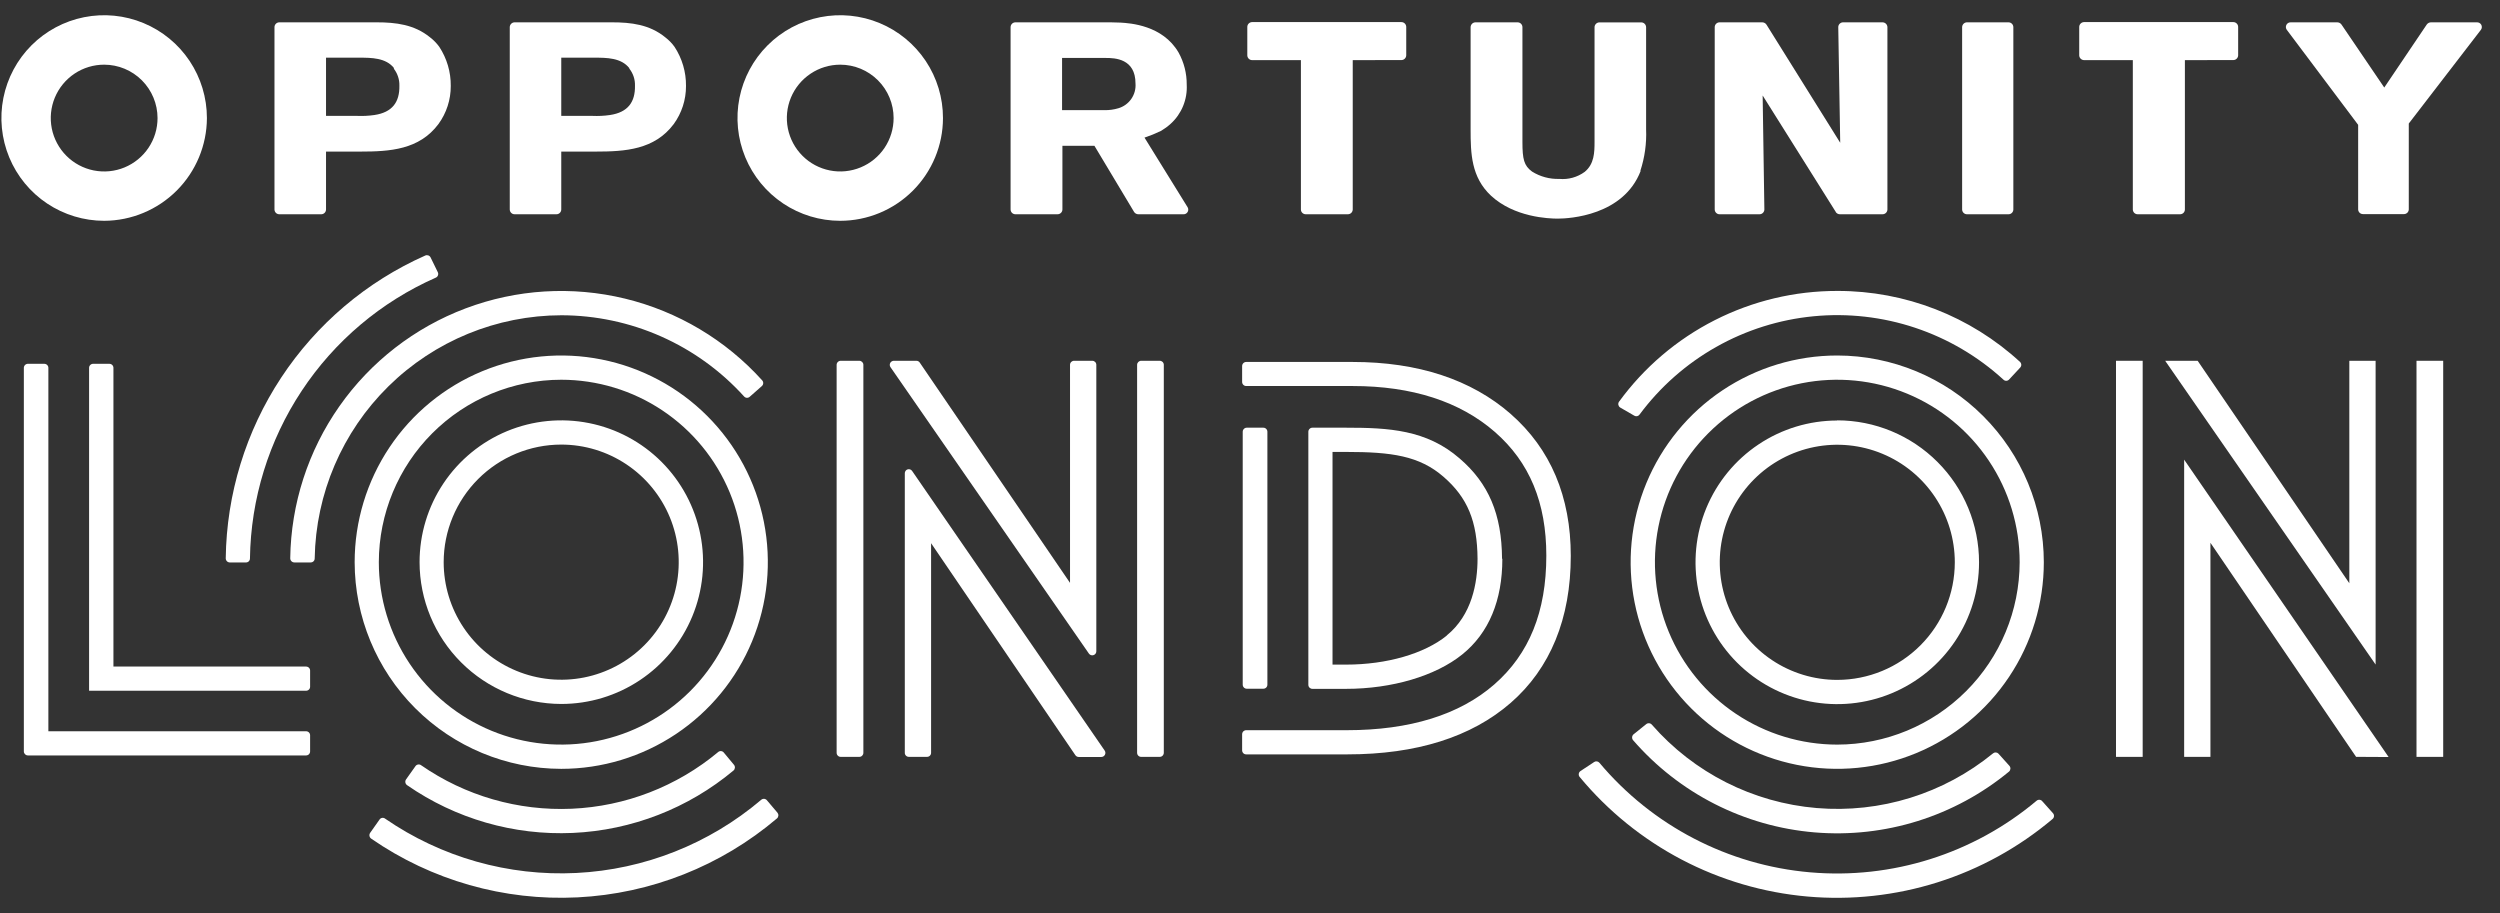
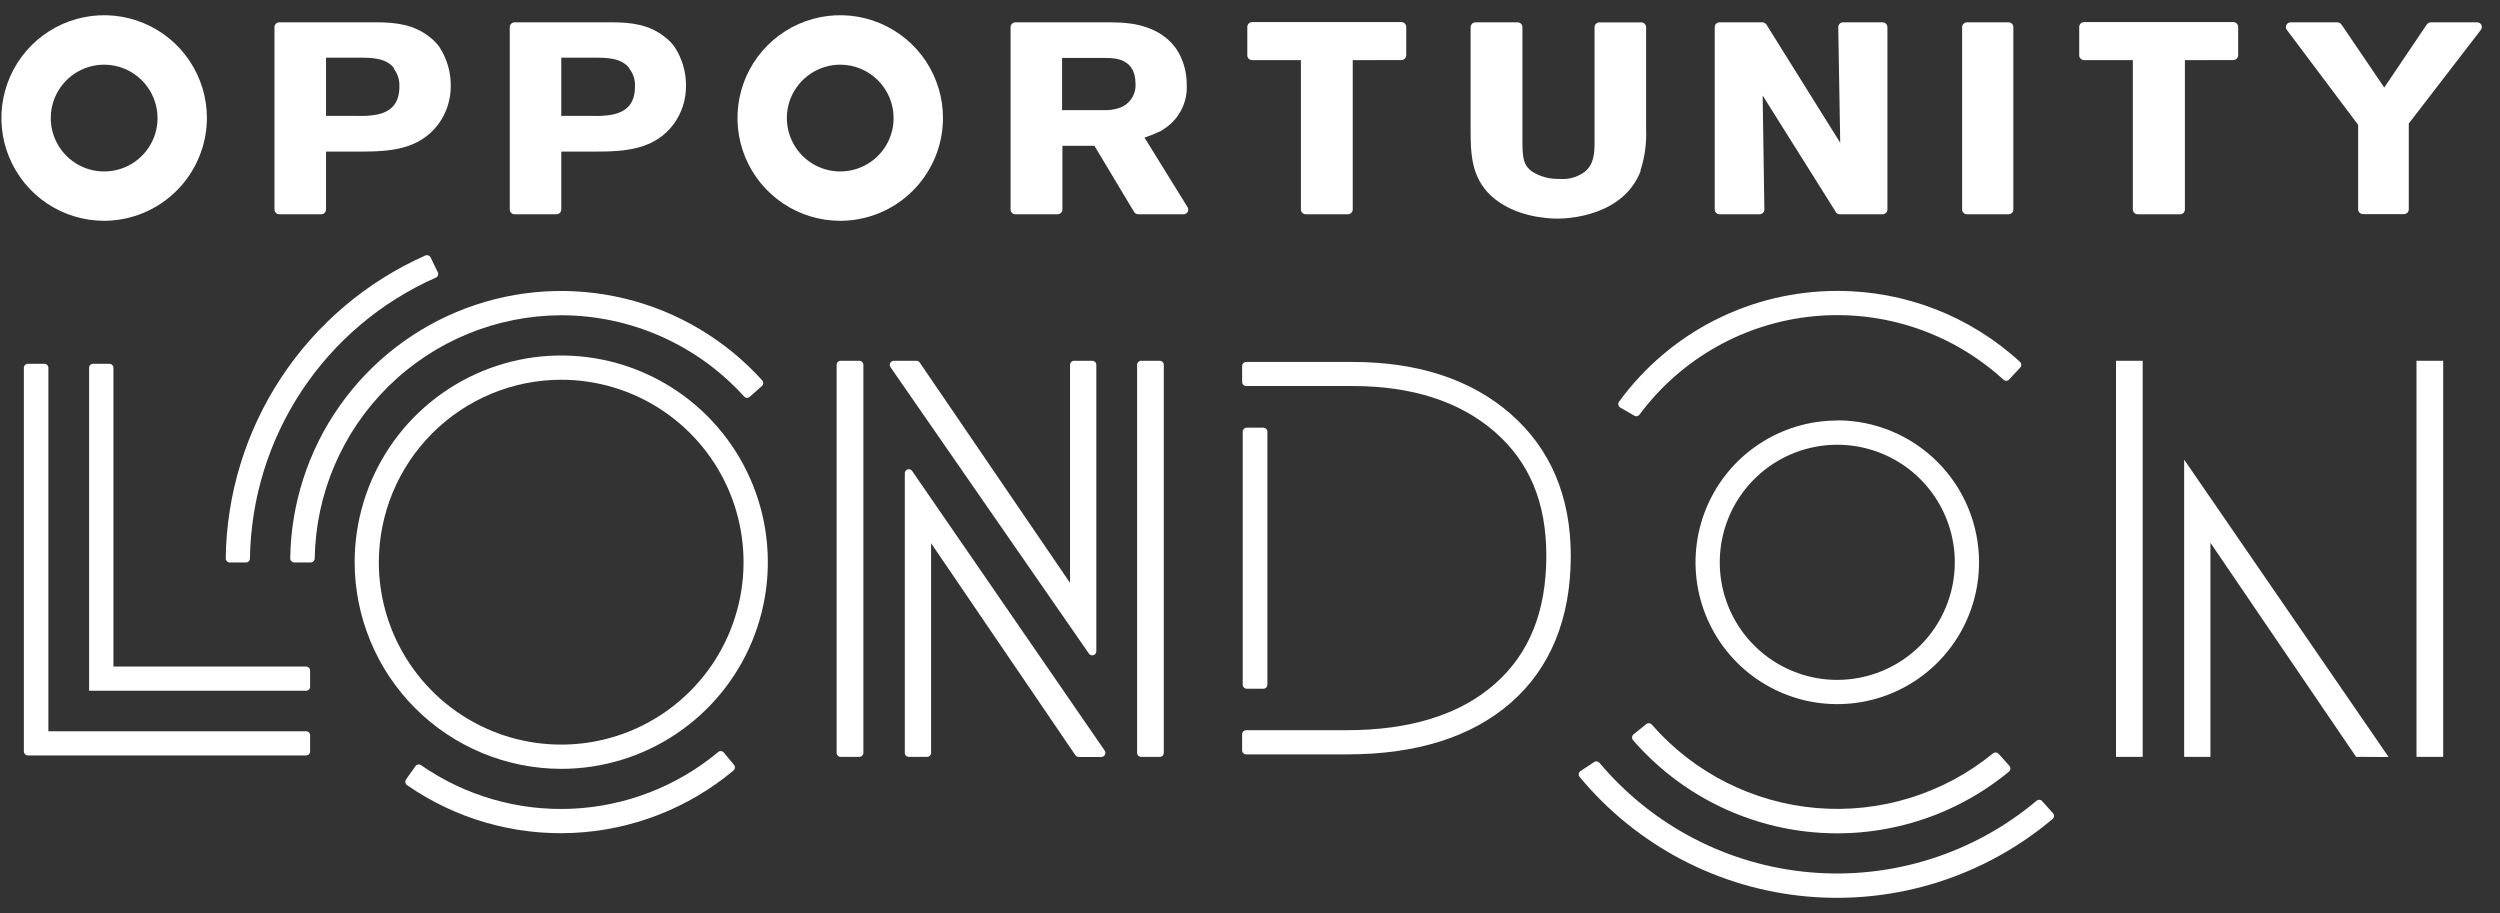
<svg xmlns="http://www.w3.org/2000/svg" width="115" height="42" viewBox="0 0 115 42" fill="none">
  <rect x="0" y="0" width="115" height="42" fill="#333333" stroke="none" />
  <path d="M5.03 16.735H4.282C4.233 16.735 4.186 16.755 4.152 16.79C4.117 16.824 4.098 16.871 4.098 16.92V31.774H14.081C14.105 31.774 14.129 31.769 14.151 31.76C14.173 31.751 14.194 31.737 14.211 31.72C14.228 31.703 14.242 31.683 14.251 31.66C14.26 31.638 14.265 31.614 14.265 31.59V30.846C14.265 30.822 14.26 30.798 14.251 30.776C14.242 30.753 14.228 30.733 14.211 30.716C14.194 30.699 14.173 30.685 14.151 30.676C14.129 30.667 14.105 30.662 14.081 30.662H5.218V16.92C5.218 16.895 5.213 16.871 5.203 16.849C5.194 16.826 5.18 16.806 5.163 16.789C5.145 16.771 5.125 16.758 5.102 16.749C5.079 16.74 5.055 16.735 5.03 16.735Z" fill="white" />
  <path d="M2.025 16.735H1.282C1.233 16.735 1.186 16.755 1.151 16.79C1.117 16.824 1.097 16.871 1.097 16.92V34.565C1.097 34.614 1.117 34.661 1.151 34.696C1.186 34.73 1.233 34.75 1.282 34.75H14.081C14.13 34.75 14.177 34.73 14.211 34.696C14.246 34.661 14.265 34.614 14.265 34.565V33.822C14.265 33.798 14.26 33.774 14.251 33.751C14.242 33.729 14.228 33.709 14.211 33.692C14.194 33.674 14.174 33.661 14.151 33.652C14.129 33.642 14.105 33.638 14.081 33.638H2.225V16.92C2.225 16.895 2.22 16.871 2.211 16.849C2.201 16.826 2.187 16.806 2.17 16.789C2.152 16.771 2.132 16.758 2.109 16.749C2.086 16.74 2.062 16.735 2.038 16.735" fill="white" />
  <path d="M50.244 16.596H49.408C49.384 16.596 49.36 16.6 49.337 16.609C49.314 16.619 49.294 16.632 49.276 16.649C49.259 16.666 49.245 16.687 49.236 16.709C49.226 16.732 49.221 16.756 49.221 16.781V26.812L42.308 16.678C42.291 16.653 42.269 16.632 42.242 16.618C42.215 16.603 42.185 16.596 42.155 16.596H41.114C41.081 16.596 41.047 16.606 41.019 16.624C40.99 16.641 40.966 16.667 40.95 16.697C40.935 16.727 40.928 16.76 40.929 16.794C40.931 16.828 40.943 16.861 40.962 16.889L50.091 30.067C50.114 30.099 50.146 30.123 50.183 30.136C50.221 30.149 50.261 30.149 50.299 30.137C50.337 30.126 50.37 30.102 50.394 30.071C50.417 30.039 50.43 30.001 50.431 29.961V16.781C50.431 16.756 50.426 16.732 50.416 16.709C50.407 16.687 50.393 16.666 50.376 16.649C50.358 16.632 50.338 16.619 50.315 16.609C50.292 16.6 50.268 16.596 50.244 16.596Z" fill="white" />
  <path d="M38.675 34.816H39.526C39.55 34.816 39.575 34.812 39.598 34.803C39.621 34.793 39.642 34.78 39.66 34.762C39.677 34.745 39.691 34.724 39.701 34.701C39.711 34.678 39.715 34.654 39.715 34.629V16.781C39.715 16.756 39.71 16.732 39.7 16.709C39.69 16.687 39.676 16.666 39.659 16.649C39.641 16.632 39.62 16.619 39.597 16.609C39.575 16.6 39.55 16.596 39.526 16.596H38.675C38.65 16.596 38.626 16.6 38.603 16.609C38.58 16.619 38.559 16.632 38.542 16.649C38.524 16.666 38.51 16.687 38.5 16.709C38.49 16.732 38.485 16.756 38.485 16.781V34.629C38.485 34.654 38.49 34.678 38.499 34.701C38.509 34.724 38.523 34.745 38.541 34.762C38.558 34.78 38.579 34.793 38.602 34.803C38.625 34.812 38.65 34.816 38.675 34.816Z" fill="white" />
  <path d="M41.808 34.815H42.645C42.67 34.815 42.694 34.81 42.717 34.801C42.739 34.791 42.76 34.778 42.777 34.76C42.794 34.743 42.807 34.722 42.817 34.7C42.826 34.677 42.83 34.653 42.83 34.628V24.987L49.467 34.739C49.484 34.764 49.506 34.784 49.533 34.798C49.559 34.813 49.589 34.82 49.619 34.821H50.66C50.694 34.821 50.728 34.812 50.757 34.794C50.786 34.776 50.81 34.751 50.826 34.721C50.842 34.691 50.85 34.657 50.848 34.623C50.846 34.589 50.835 34.556 50.816 34.528L41.958 21.664C41.936 21.631 41.903 21.606 41.866 21.593C41.828 21.58 41.788 21.579 41.75 21.591C41.712 21.603 41.679 21.626 41.656 21.659C41.633 21.691 41.62 21.729 41.621 21.769V34.628C41.62 34.653 41.625 34.677 41.634 34.7C41.643 34.722 41.657 34.743 41.674 34.76C41.691 34.778 41.711 34.791 41.734 34.801C41.756 34.81 41.781 34.815 41.805 34.815" fill="white" />
  <path d="M52.496 34.816H53.347C53.372 34.816 53.396 34.811 53.419 34.802C53.442 34.792 53.462 34.779 53.48 34.761C53.497 34.744 53.511 34.723 53.52 34.7C53.53 34.678 53.535 34.654 53.535 34.629V16.781C53.535 16.756 53.53 16.732 53.52 16.709C53.511 16.687 53.497 16.666 53.48 16.649C53.462 16.632 53.441 16.619 53.419 16.609C53.396 16.6 53.372 16.596 53.347 16.596H52.496C52.472 16.596 52.447 16.6 52.425 16.609C52.402 16.619 52.381 16.632 52.363 16.649C52.346 16.666 52.332 16.687 52.322 16.709C52.312 16.732 52.307 16.756 52.307 16.781V34.629C52.307 34.654 52.312 34.678 52.321 34.701C52.331 34.724 52.345 34.745 52.362 34.762C52.38 34.78 52.401 34.793 52.424 34.803C52.447 34.812 52.472 34.816 52.496 34.816Z" fill="white" />
-   <path d="M109.278 16.596H108.069V26.83L101.092 16.596H99.598L109.278 30.57V16.596Z" fill="white" />
  <path d="M98.563 16.596H97.336V34.816H98.563V16.596Z" fill="white" />
  <path d="M100.471 34.815H101.68V24.968L108.38 34.815L109.876 34.823L100.471 21.144V34.815Z" fill="white" />
  <path d="M112.387 16.596H111.159V34.816H112.387V16.596Z" fill="white" />
  <path d="M57.165 19.861V31.494C57.165 31.519 57.17 31.544 57.179 31.567C57.189 31.59 57.203 31.61 57.221 31.628C57.238 31.645 57.259 31.659 57.282 31.668C57.305 31.677 57.33 31.682 57.355 31.681H58.111C58.136 31.682 58.16 31.677 58.183 31.668C58.206 31.659 58.227 31.645 58.245 31.628C58.262 31.61 58.276 31.59 58.286 31.567C58.295 31.544 58.3 31.519 58.3 31.494V19.861C58.3 19.836 58.295 19.812 58.286 19.789C58.276 19.766 58.262 19.745 58.245 19.728C58.227 19.71 58.206 19.697 58.183 19.687C58.16 19.678 58.136 19.673 58.111 19.674H57.355C57.33 19.673 57.305 19.678 57.282 19.687C57.259 19.697 57.238 19.71 57.221 19.728C57.203 19.745 57.189 19.766 57.179 19.789C57.17 19.812 57.165 19.836 57.165 19.861Z" fill="white" />
  <path d="M69.492 19.041C67.68 17.459 65.232 16.65 62.221 16.65H57.325C57.276 16.65 57.228 16.67 57.193 16.705C57.158 16.74 57.138 16.788 57.138 16.837V17.57C57.138 17.62 57.158 17.667 57.193 17.702C57.228 17.738 57.276 17.757 57.325 17.757H62.221C64.955 17.757 67.155 18.469 68.76 19.866C70.364 21.262 71.131 23.131 71.131 25.558C71.131 28.144 70.341 30.081 68.741 31.481C67.142 32.88 64.85 33.589 61.957 33.589H57.325C57.301 33.589 57.277 33.593 57.254 33.602C57.231 33.612 57.211 33.625 57.193 33.642C57.176 33.659 57.162 33.68 57.153 33.703C57.143 33.725 57.138 33.749 57.138 33.774V34.517C57.138 34.541 57.143 34.566 57.153 34.588C57.162 34.611 57.176 34.631 57.193 34.648C57.211 34.666 57.231 34.679 57.254 34.688C57.277 34.697 57.301 34.702 57.325 34.701H61.981C65.142 34.701 67.68 33.911 69.495 32.329C71.31 30.748 72.256 28.458 72.256 25.572C72.256 22.844 71.326 20.646 69.49 19.041" fill="white" />
-   <path d="M66.557 29.233C65.522 30.071 63.791 30.572 61.92 30.572H61.296V20.789H61.92C64.015 20.789 65.285 20.965 66.399 21.93C67.514 22.895 67.956 23.991 67.967 25.704C67.967 26.79 67.719 28.284 66.547 29.233M69.094 25.701C69.081 23.656 68.478 22.233 67.137 21.084C65.617 19.766 63.878 19.674 61.923 19.674H60.368C60.319 19.674 60.272 19.695 60.238 19.73C60.203 19.765 60.184 19.812 60.184 19.861V31.502C60.184 31.551 60.203 31.598 60.238 31.633C60.273 31.667 60.319 31.687 60.368 31.687H61.923C64.031 31.687 66.035 31.094 67.263 30.105C68.491 29.117 69.108 27.615 69.108 25.707" fill="white" />
-   <path d="M25.818 20.451C26.887 20.451 27.932 20.769 28.821 21.364C29.709 21.958 30.402 22.803 30.811 23.791C31.22 24.779 31.326 25.867 31.117 26.916C30.908 27.965 30.393 28.928 29.637 29.684C28.881 30.44 27.918 30.955 26.869 31.164C25.82 31.372 24.733 31.265 23.746 30.855C22.758 30.446 21.914 29.753 21.32 28.863C20.726 27.974 20.409 26.929 20.409 25.859C20.41 24.425 20.981 23.049 21.995 22.035C23.009 21.021 24.384 20.451 25.818 20.451ZM25.818 32.382C27.108 32.383 28.369 32.001 29.441 31.284C30.514 30.568 31.35 29.549 31.844 28.357C32.338 27.165 32.468 25.854 32.216 24.588C31.965 23.323 31.344 22.16 30.432 21.247C29.52 20.335 28.359 19.713 27.094 19.462C25.829 19.21 24.517 19.339 23.326 19.832C22.134 20.326 21.116 21.162 20.399 22.235C19.682 23.308 19.3 24.569 19.3 25.859C19.302 27.588 19.989 29.246 21.211 30.468C22.433 31.691 24.09 32.379 25.818 32.382Z" fill="white" />
  <path d="M25.818 14.502C27.402 14.504 28.968 14.836 30.416 15.479C31.864 16.122 33.161 17.06 34.225 18.234C34.241 18.253 34.261 18.268 34.283 18.28C34.305 18.291 34.329 18.297 34.353 18.299C34.378 18.3 34.403 18.297 34.426 18.288C34.449 18.28 34.471 18.267 34.489 18.25L35.045 17.76C35.063 17.744 35.078 17.724 35.089 17.702C35.1 17.68 35.106 17.656 35.108 17.631C35.109 17.607 35.106 17.582 35.098 17.559C35.09 17.536 35.077 17.514 35.06 17.496C33.382 15.637 31.183 14.327 28.749 13.736C26.316 13.146 23.761 13.302 21.417 14.186C19.074 15.069 17.051 16.638 15.612 18.688C14.173 20.738 13.385 23.175 13.351 25.68C13.351 25.705 13.355 25.729 13.364 25.753C13.373 25.776 13.387 25.797 13.405 25.815C13.422 25.832 13.443 25.847 13.466 25.857C13.488 25.866 13.513 25.872 13.538 25.872H14.294C14.318 25.872 14.342 25.867 14.364 25.858C14.386 25.849 14.407 25.835 14.424 25.818C14.441 25.801 14.454 25.78 14.463 25.758C14.472 25.736 14.476 25.712 14.476 25.688C14.526 22.706 15.743 19.864 17.867 17.772C19.991 15.68 22.851 14.506 25.831 14.502" fill="white" />
  <path d="M25.817 17.468C27.477 17.469 29.098 17.961 30.477 18.884C31.856 19.806 32.931 21.117 33.566 22.65C34.2 24.184 34.366 25.871 34.042 27.499C33.718 29.126 32.919 30.621 31.746 31.795C30.572 32.968 29.078 33.767 27.45 34.091C25.823 34.414 24.137 34.248 22.604 33.613C21.071 32.977 19.761 31.902 18.84 30.522C17.918 29.142 17.426 27.52 17.426 25.86C17.429 23.635 18.314 21.501 19.887 19.928C21.46 18.355 23.593 17.47 25.817 17.468ZM25.817 35.367C27.697 35.367 29.534 34.809 31.097 33.764C32.66 32.72 33.878 31.235 34.597 29.498C35.316 27.761 35.505 25.849 35.138 24.005C34.771 22.161 33.866 20.467 32.537 19.138C31.208 17.808 29.515 16.903 27.671 16.536C25.828 16.169 23.917 16.357 22.181 17.077C20.444 17.797 18.96 19.015 17.916 20.578C16.872 22.142 16.314 23.98 16.314 25.86C16.317 28.38 17.319 30.797 19.101 32.579C20.882 34.361 23.298 35.364 25.817 35.367Z" fill="white" />
  <path d="M84.512 31.275C83.443 31.275 82.398 30.957 81.51 30.363C80.621 29.768 79.928 28.923 79.519 27.935C79.111 26.947 79.004 25.859 79.213 24.81C79.422 23.761 79.937 22.798 80.693 22.042C81.449 21.286 82.413 20.771 83.461 20.562C84.51 20.354 85.597 20.461 86.585 20.871C87.572 21.28 88.416 21.973 89.01 22.863C89.604 23.752 89.921 24.797 89.921 25.867C89.92 27.301 89.35 28.677 88.335 29.691C87.321 30.705 85.946 31.274 84.512 31.275ZM84.512 19.344C83.223 19.344 81.962 19.727 80.89 20.445C79.818 21.162 78.983 22.18 78.49 23.372C77.997 24.564 77.868 25.876 78.12 27.141C78.372 28.406 78.993 29.568 79.905 30.48C80.817 31.392 81.979 32.013 83.244 32.265C84.509 32.516 85.82 32.387 87.011 31.893C88.202 31.399 89.221 30.563 89.937 29.491C90.653 28.418 91.036 27.157 91.036 25.867C91.036 24.136 90.349 22.475 89.125 21.251C87.902 20.026 86.243 19.337 84.512 19.336" fill="white" />
-   <path d="M84.513 34.252C82.854 34.251 81.232 33.758 79.853 32.836C78.474 31.914 77.399 30.603 76.764 29.069C76.13 27.536 75.964 25.849 76.288 24.221C76.612 22.593 77.411 21.098 78.585 19.925C79.758 18.752 81.253 17.953 82.88 17.629C84.507 17.306 86.194 17.472 87.726 18.107C89.259 18.742 90.569 19.818 91.49 21.198C92.412 22.578 92.904 24.2 92.904 25.86C92.901 28.085 92.016 30.218 90.443 31.792C88.87 33.365 86.737 34.249 84.513 34.252ZM84.513 16.353C82.633 16.353 80.796 16.911 79.233 17.955C77.67 19 76.452 20.485 75.733 22.222C75.014 23.959 74.826 25.87 75.192 27.715C75.559 29.559 76.464 31.253 77.793 32.582C79.122 33.912 80.815 34.817 82.659 35.184C84.502 35.551 86.413 35.362 88.149 34.643C89.886 33.923 91.37 32.705 92.414 31.141C93.459 29.578 94.016 27.74 94.016 25.86C94.013 23.339 93.011 20.923 91.229 19.141C89.448 17.358 87.032 16.356 84.513 16.353Z" fill="white" />
  <path d="M84.515 13.383C82.557 13.38 80.627 13.841 78.881 14.727C77.136 15.613 75.625 16.9 74.472 18.483C74.458 18.504 74.448 18.527 74.444 18.552C74.44 18.577 74.44 18.602 74.445 18.627C74.451 18.651 74.461 18.674 74.475 18.695C74.49 18.715 74.508 18.733 74.529 18.746L75.18 19.123C75.219 19.146 75.265 19.154 75.308 19.144C75.352 19.135 75.391 19.11 75.417 19.073C76.362 17.8 77.563 16.74 78.942 15.961C80.322 15.181 81.85 14.7 83.427 14.548C85.004 14.396 86.595 14.577 88.098 15.078C89.601 15.58 90.983 16.391 92.153 17.46C92.17 17.478 92.19 17.492 92.213 17.502C92.235 17.512 92.26 17.517 92.284 17.517C92.309 17.517 92.333 17.512 92.356 17.502C92.379 17.492 92.399 17.478 92.416 17.46L92.924 16.914C92.959 16.879 92.979 16.832 92.979 16.783C92.979 16.733 92.959 16.686 92.924 16.651C90.636 14.546 87.639 13.379 84.531 13.383" fill="white" />
-   <path d="M35.276 36.81C35.26 36.791 35.24 36.776 35.218 36.765C35.196 36.754 35.172 36.747 35.148 36.746C35.123 36.744 35.098 36.748 35.075 36.756C35.052 36.764 35.03 36.778 35.012 36.794C32.625 38.819 29.638 40.001 26.512 40.157C23.386 40.313 20.296 39.435 17.718 37.659C17.699 37.643 17.676 37.632 17.652 37.626C17.627 37.619 17.602 37.618 17.577 37.622C17.552 37.627 17.528 37.636 17.507 37.65C17.486 37.664 17.468 37.682 17.455 37.704L17.026 38.312C16.998 38.354 16.987 38.405 16.996 38.454C17.005 38.503 17.032 38.547 17.073 38.576C19.854 40.498 23.19 41.448 26.565 41.279C29.941 41.111 33.166 39.834 35.742 37.646C35.779 37.613 35.801 37.567 35.805 37.518C35.808 37.468 35.792 37.42 35.761 37.382L35.276 36.81Z" fill="white" />
  <path d="M33.292 34.615C33.276 34.596 33.257 34.58 33.235 34.569C33.213 34.558 33.189 34.551 33.164 34.55C33.139 34.548 33.115 34.552 33.092 34.56C33.068 34.569 33.047 34.582 33.029 34.599C31.132 36.179 28.769 37.093 26.303 37.202C23.837 37.311 21.403 36.609 19.373 35.202C19.354 35.187 19.331 35.176 19.307 35.17C19.283 35.164 19.257 35.163 19.233 35.167C19.208 35.171 19.185 35.18 19.163 35.193C19.142 35.206 19.124 35.224 19.11 35.245L18.678 35.853C18.649 35.895 18.638 35.946 18.647 35.995C18.656 36.044 18.684 36.088 18.725 36.117C20.957 37.664 23.635 38.437 26.348 38.315C29.061 38.193 31.659 37.184 33.743 35.442C33.78 35.409 33.802 35.363 33.806 35.314C33.809 35.265 33.793 35.216 33.761 35.179L33.292 34.615Z" fill="white" />
  <path d="M19.563 11.754C16.861 12.954 14.56 14.905 12.933 17.373C11.306 19.842 10.421 22.727 10.384 25.683C10.384 25.734 10.404 25.782 10.439 25.818C10.475 25.853 10.523 25.873 10.573 25.873H11.316C11.34 25.873 11.364 25.868 11.386 25.859C11.409 25.85 11.429 25.836 11.446 25.819C11.463 25.802 11.476 25.781 11.485 25.759C11.494 25.737 11.498 25.713 11.498 25.689C11.537 22.944 12.363 20.268 13.878 17.979C15.392 15.689 17.532 13.883 20.042 12.774C20.067 12.764 20.088 12.749 20.107 12.73C20.125 12.711 20.139 12.688 20.147 12.663C20.156 12.638 20.159 12.612 20.157 12.585C20.155 12.559 20.147 12.534 20.134 12.511L19.808 11.844C19.787 11.8 19.749 11.766 19.703 11.749C19.658 11.733 19.607 11.734 19.563 11.754Z" fill="white" />
  <path d="M93.942 36.854C93.926 36.835 93.907 36.819 93.885 36.808C93.862 36.797 93.838 36.791 93.814 36.789C93.789 36.788 93.764 36.791 93.741 36.8C93.718 36.808 93.697 36.821 93.678 36.838C90.78 39.272 87.034 40.456 83.264 40.127C79.493 39.799 76.008 37.986 73.574 35.088C73.545 35.054 73.505 35.031 73.461 35.024C73.416 35.017 73.371 35.027 73.334 35.051L72.707 35.465C72.685 35.479 72.666 35.498 72.651 35.52C72.637 35.542 72.627 35.567 72.624 35.593C72.62 35.62 72.621 35.646 72.628 35.672C72.635 35.697 72.648 35.721 72.665 35.741C73.962 37.304 75.555 38.595 77.353 39.539C79.151 40.483 81.119 41.061 83.141 41.24C85.164 41.419 87.202 41.196 89.138 40.584C91.074 39.971 92.87 38.981 94.421 37.671C94.459 37.638 94.481 37.592 94.484 37.542C94.487 37.493 94.47 37.444 94.437 37.407L93.942 36.854Z" fill="white" />
  <path d="M91.931 34.67C91.9 34.636 91.856 34.615 91.809 34.612C91.763 34.609 91.717 34.624 91.681 34.654C89.405 36.514 86.496 37.416 83.567 37.17C80.639 36.924 77.921 35.549 75.986 33.336C75.971 33.317 75.952 33.301 75.93 33.29C75.908 33.278 75.884 33.271 75.86 33.269C75.835 33.267 75.81 33.269 75.787 33.277C75.763 33.284 75.742 33.297 75.723 33.313L75.143 33.779C75.106 33.811 75.082 33.857 75.078 33.906C75.073 33.955 75.087 34.004 75.117 34.043C77.241 36.495 80.239 38.019 83.472 38.29C86.704 38.561 89.914 37.557 92.416 35.492C92.453 35.459 92.475 35.413 92.479 35.364C92.482 35.315 92.466 35.267 92.434 35.229L91.931 34.67Z" fill="white" />
  <path d="M18.132 3.141C17.756 2.653 17.078 2.653 16.509 2.653H14.997V5.331H16.43C16.694 5.342 16.959 5.329 17.221 5.291C18.051 5.168 18.385 4.693 18.372 3.942C18.38 3.656 18.286 3.376 18.109 3.151M20.166 5.71C19.284 6.886 17.943 6.973 16.578 6.973H14.997V9.643C14.996 9.672 14.989 9.701 14.977 9.728C14.965 9.754 14.947 9.778 14.926 9.798C14.904 9.818 14.879 9.833 14.851 9.843C14.824 9.853 14.794 9.858 14.765 9.856H12.855C12.826 9.857 12.797 9.853 12.77 9.842C12.742 9.832 12.717 9.817 12.696 9.797C12.675 9.777 12.658 9.753 12.646 9.727C12.634 9.7 12.627 9.672 12.626 9.643V1.243C12.628 1.184 12.653 1.128 12.696 1.088C12.739 1.047 12.796 1.026 12.855 1.027H17.313C18.211 1.027 19.054 1.127 19.779 1.715C19.943 1.84 20.087 1.988 20.208 2.155C20.558 2.69 20.742 3.316 20.735 3.955C20.738 4.586 20.539 5.201 20.166 5.71Z" fill="white" />
  <path d="M28.953 3.141C28.579 2.653 27.899 2.653 27.333 2.653H25.818V5.331H27.251C27.521 5.343 27.791 5.33 28.057 5.291C28.887 5.168 29.222 4.693 29.209 3.942C29.218 3.655 29.124 3.375 28.945 3.151M30.99 5.71C30.105 6.886 28.766 6.973 27.399 6.973H25.818V9.643C25.817 9.672 25.81 9.7 25.798 9.727C25.786 9.753 25.769 9.777 25.748 9.797C25.726 9.817 25.701 9.832 25.674 9.842C25.647 9.853 25.618 9.857 25.589 9.856H23.679C23.65 9.857 23.621 9.853 23.593 9.842C23.566 9.832 23.541 9.817 23.52 9.797C23.498 9.777 23.481 9.753 23.469 9.727C23.457 9.7 23.451 9.672 23.449 9.643V1.243C23.451 1.184 23.477 1.128 23.52 1.088C23.563 1.047 23.62 1.026 23.679 1.027H28.137C29.035 1.027 29.878 1.127 30.6 1.715C30.764 1.84 30.909 1.988 31.029 2.155C31.379 2.69 31.563 3.316 31.556 3.955C31.559 4.586 31.361 5.201 30.99 5.71Z" fill="white" />
  <path d="M50.866 2.666H48.855V5.067H50.813C51.026 5.071 51.239 5.041 51.443 4.98C51.685 4.91 51.895 4.758 52.039 4.551C52.183 4.344 52.252 4.093 52.233 3.842C52.233 2.693 51.282 2.666 50.866 2.666ZM52.167 9.748L50.344 6.707H48.871V9.643C48.869 9.702 48.843 9.757 48.799 9.797C48.756 9.837 48.698 9.858 48.639 9.856H46.716C46.687 9.857 46.658 9.853 46.631 9.842C46.604 9.832 46.579 9.817 46.557 9.797C46.536 9.777 46.519 9.753 46.507 9.727C46.495 9.7 46.488 9.672 46.487 9.643V1.243C46.489 1.184 46.514 1.128 46.557 1.088C46.6 1.047 46.657 1.026 46.716 1.027H50.745C51.008 1.027 51.272 1.027 51.548 1.04C51.977 1.067 53.479 1.154 54.214 2.416C54.464 2.868 54.593 3.376 54.589 3.892C54.608 4.228 54.551 4.564 54.424 4.875C54.297 5.186 54.102 5.466 53.853 5.692C53.717 5.816 53.569 5.925 53.411 6.019C53.163 6.139 52.908 6.243 52.647 6.33L54.631 9.535C54.651 9.568 54.661 9.607 54.66 9.646C54.66 9.685 54.649 9.723 54.628 9.756C54.607 9.789 54.578 9.816 54.543 9.834C54.508 9.852 54.469 9.859 54.43 9.856H52.367C52.328 9.857 52.288 9.847 52.253 9.828C52.218 9.81 52.188 9.782 52.167 9.748Z" fill="white" />
  <path d="M62.226 2.766V9.642C62.223 9.701 62.197 9.757 62.154 9.797C62.111 9.837 62.053 9.858 61.994 9.856H60.071C60.042 9.857 60.013 9.852 59.986 9.842C59.958 9.832 59.933 9.816 59.912 9.797C59.891 9.777 59.873 9.753 59.861 9.726C59.849 9.7 59.843 9.671 59.842 9.642V2.766H57.605C57.546 2.768 57.489 2.746 57.446 2.705C57.403 2.665 57.378 2.609 57.376 2.55V1.232C57.378 1.173 57.403 1.117 57.446 1.077C57.489 1.037 57.546 1.015 57.605 1.016H64.455C64.484 1.015 64.514 1.02 64.541 1.03C64.569 1.04 64.594 1.056 64.616 1.076C64.637 1.096 64.654 1.12 64.667 1.147C64.679 1.174 64.686 1.203 64.687 1.232V2.547C64.686 2.577 64.679 2.606 64.667 2.632C64.654 2.659 64.637 2.683 64.616 2.703C64.594 2.724 64.569 2.739 64.541 2.749C64.514 2.76 64.484 2.765 64.455 2.763L62.226 2.766Z" fill="white" />
  <path d="M75.473 7.856C74.683 9.92 72.19 10.057 71.655 10.057C71.239 10.057 69.658 9.996 68.586 9.002C67.677 8.151 67.648 7.063 67.648 5.963V1.243C67.651 1.184 67.677 1.128 67.72 1.088C67.763 1.047 67.821 1.026 67.88 1.027H69.803C69.862 1.026 69.919 1.047 69.962 1.088C70.005 1.128 70.03 1.184 70.032 1.243V6.53C70.032 7.321 70.101 7.619 70.475 7.893C70.85 8.127 71.287 8.244 71.729 8.23C72.144 8.268 72.559 8.152 72.896 7.906C73.336 7.545 73.349 7.018 73.349 6.517V1.246C73.35 1.216 73.357 1.187 73.369 1.161C73.382 1.134 73.399 1.11 73.421 1.09C73.442 1.07 73.467 1.054 73.495 1.044C73.522 1.033 73.552 1.029 73.581 1.03H75.491C75.55 1.028 75.607 1.05 75.65 1.091C75.693 1.131 75.718 1.187 75.721 1.246V5.956C75.747 6.6 75.658 7.243 75.457 7.856" fill="white" />
  <path d="M84.447 9.751L81.082 4.393L81.161 9.64C81.16 9.67 81.154 9.699 81.141 9.725C81.129 9.752 81.112 9.776 81.09 9.796C81.069 9.816 81.043 9.832 81.016 9.842C80.988 9.853 80.959 9.857 80.93 9.856H79.106C79.077 9.857 79.048 9.853 79.021 9.843C78.994 9.832 78.969 9.817 78.948 9.797C78.926 9.777 78.909 9.753 78.897 9.727C78.885 9.701 78.878 9.672 78.877 9.643V1.243C78.879 1.184 78.904 1.128 78.947 1.088C78.99 1.048 79.047 1.026 79.106 1.027H81.061C81.101 1.027 81.139 1.037 81.174 1.056C81.209 1.074 81.238 1.102 81.259 1.135L84.65 6.567L84.56 1.246C84.56 1.216 84.567 1.187 84.578 1.16C84.59 1.133 84.607 1.109 84.629 1.088C84.65 1.068 84.675 1.052 84.703 1.041C84.73 1.031 84.76 1.026 84.789 1.027H86.589C86.648 1.026 86.705 1.047 86.749 1.088C86.792 1.128 86.818 1.184 86.821 1.243V9.643C86.818 9.702 86.792 9.757 86.749 9.797C86.705 9.837 86.648 9.858 86.589 9.856H84.639C84.6 9.857 84.561 9.848 84.527 9.829C84.492 9.811 84.463 9.784 84.442 9.751" fill="white" />
  <path d="M90.258 9.643V1.243C90.26 1.184 90.286 1.128 90.329 1.088C90.371 1.047 90.429 1.026 90.488 1.027H92.385C92.444 1.026 92.501 1.047 92.544 1.088C92.587 1.128 92.612 1.184 92.614 1.243V9.643C92.613 9.672 92.606 9.7 92.594 9.727C92.582 9.753 92.565 9.777 92.543 9.797C92.522 9.817 92.497 9.832 92.47 9.842C92.443 9.853 92.414 9.857 92.385 9.856H90.488C90.459 9.857 90.43 9.853 90.402 9.842C90.375 9.832 90.35 9.817 90.329 9.797C90.308 9.777 90.29 9.753 90.278 9.727C90.266 9.7 90.259 9.672 90.258 9.643Z" fill="white" />
  <path d="M100.505 2.766V9.642C100.504 9.672 100.497 9.7 100.485 9.727C100.473 9.754 100.455 9.778 100.434 9.798C100.412 9.817 100.387 9.833 100.359 9.843C100.332 9.853 100.302 9.857 100.273 9.856H98.339C98.31 9.857 98.281 9.852 98.254 9.842C98.227 9.832 98.202 9.816 98.18 9.797C98.159 9.777 98.142 9.753 98.13 9.726C98.118 9.7 98.111 9.671 98.11 9.642V2.766H95.876C95.817 2.767 95.759 2.746 95.716 2.705C95.672 2.665 95.647 2.609 95.644 2.55V1.232C95.647 1.173 95.672 1.117 95.716 1.077C95.759 1.036 95.817 1.015 95.876 1.016H102.726C102.785 1.015 102.842 1.036 102.885 1.077C102.928 1.117 102.953 1.173 102.955 1.232V2.547C102.953 2.606 102.928 2.662 102.885 2.702C102.842 2.743 102.785 2.765 102.726 2.763L100.505 2.766Z" fill="white" />
  <path d="M110.804 5.682V9.635C110.803 9.664 110.796 9.693 110.784 9.719C110.772 9.746 110.755 9.77 110.733 9.79C110.712 9.809 110.687 9.825 110.66 9.835C110.633 9.845 110.604 9.85 110.574 9.849H108.704C108.675 9.85 108.646 9.845 108.619 9.835C108.591 9.825 108.566 9.809 108.545 9.79C108.524 9.77 108.507 9.746 108.494 9.719C108.482 9.693 108.476 9.664 108.475 9.635V5.743L105.189 1.367C105.166 1.334 105.152 1.295 105.15 1.254C105.148 1.214 105.158 1.173 105.177 1.138C105.197 1.102 105.227 1.073 105.262 1.054C105.298 1.034 105.338 1.025 105.379 1.027H107.513C107.551 1.027 107.589 1.037 107.623 1.054C107.656 1.071 107.686 1.097 107.708 1.128L109.676 4.027L111.631 1.128C111.653 1.097 111.682 1.071 111.716 1.054C111.75 1.037 111.788 1.027 111.826 1.027H113.934C113.975 1.025 114.016 1.034 114.052 1.053C114.088 1.073 114.118 1.102 114.138 1.138C114.157 1.174 114.167 1.215 114.164 1.256C114.162 1.297 114.147 1.337 114.123 1.37L110.804 5.682Z" fill="white" />
  <path d="M4.794 2.975C4.308 2.974 3.833 3.118 3.429 3.387C3.025 3.657 2.71 4.04 2.523 4.489C2.337 4.938 2.288 5.432 2.382 5.909C2.477 6.385 2.711 6.823 3.054 7.167C3.397 7.511 3.835 7.745 4.311 7.84C4.788 7.935 5.281 7.887 5.73 7.701C6.179 7.515 6.563 7.2 6.833 6.796C7.103 6.392 7.247 5.917 7.247 5.431C7.246 4.78 6.987 4.156 6.528 3.696C6.068 3.235 5.444 2.976 4.794 2.975ZM4.794 10.157C3.859 10.157 2.945 9.88 2.167 9.361C1.389 8.842 0.783 8.103 0.425 7.239C0.067 6.375 -0.027 5.424 0.155 4.507C0.338 3.589 0.788 2.746 1.449 2.085C2.11 1.424 2.953 0.973 3.87 0.791C4.787 0.609 5.737 0.702 6.601 1.061C7.465 1.419 8.203 2.025 8.722 2.803C9.241 3.581 9.518 4.496 9.518 5.431C9.513 6.683 9.014 7.882 8.129 8.767C7.244 9.652 6.045 10.152 4.794 10.157Z" fill="white" />
  <path d="M38.651 2.975C38.165 2.975 37.69 3.119 37.287 3.389C36.883 3.659 36.568 4.042 36.382 4.491C36.196 4.94 36.148 5.434 36.242 5.91C36.337 6.387 36.571 6.824 36.915 7.168C37.258 7.512 37.696 7.745 38.172 7.84C38.648 7.935 39.142 7.886 39.59 7.7C40.039 7.515 40.423 7.2 40.693 6.796C40.962 6.392 41.106 5.917 41.106 5.431C41.106 4.78 40.847 4.155 40.386 3.695C39.926 3.234 39.302 2.975 38.651 2.975ZM38.651 10.157C37.716 10.157 36.802 9.879 36.025 9.36C35.247 8.84 34.642 8.101 34.284 7.237C33.926 6.373 33.833 5.422 34.015 4.505C34.198 3.588 34.648 2.745 35.31 2.084C35.971 1.423 36.813 0.973 37.73 0.791C38.647 0.609 39.598 0.703 40.461 1.061C41.325 1.419 42.063 2.026 42.582 2.803C43.101 3.581 43.378 4.496 43.377 5.431C43.376 6.684 42.877 7.886 41.991 8.772C41.105 9.658 39.904 10.156 38.651 10.157Z" fill="white" />
</svg>